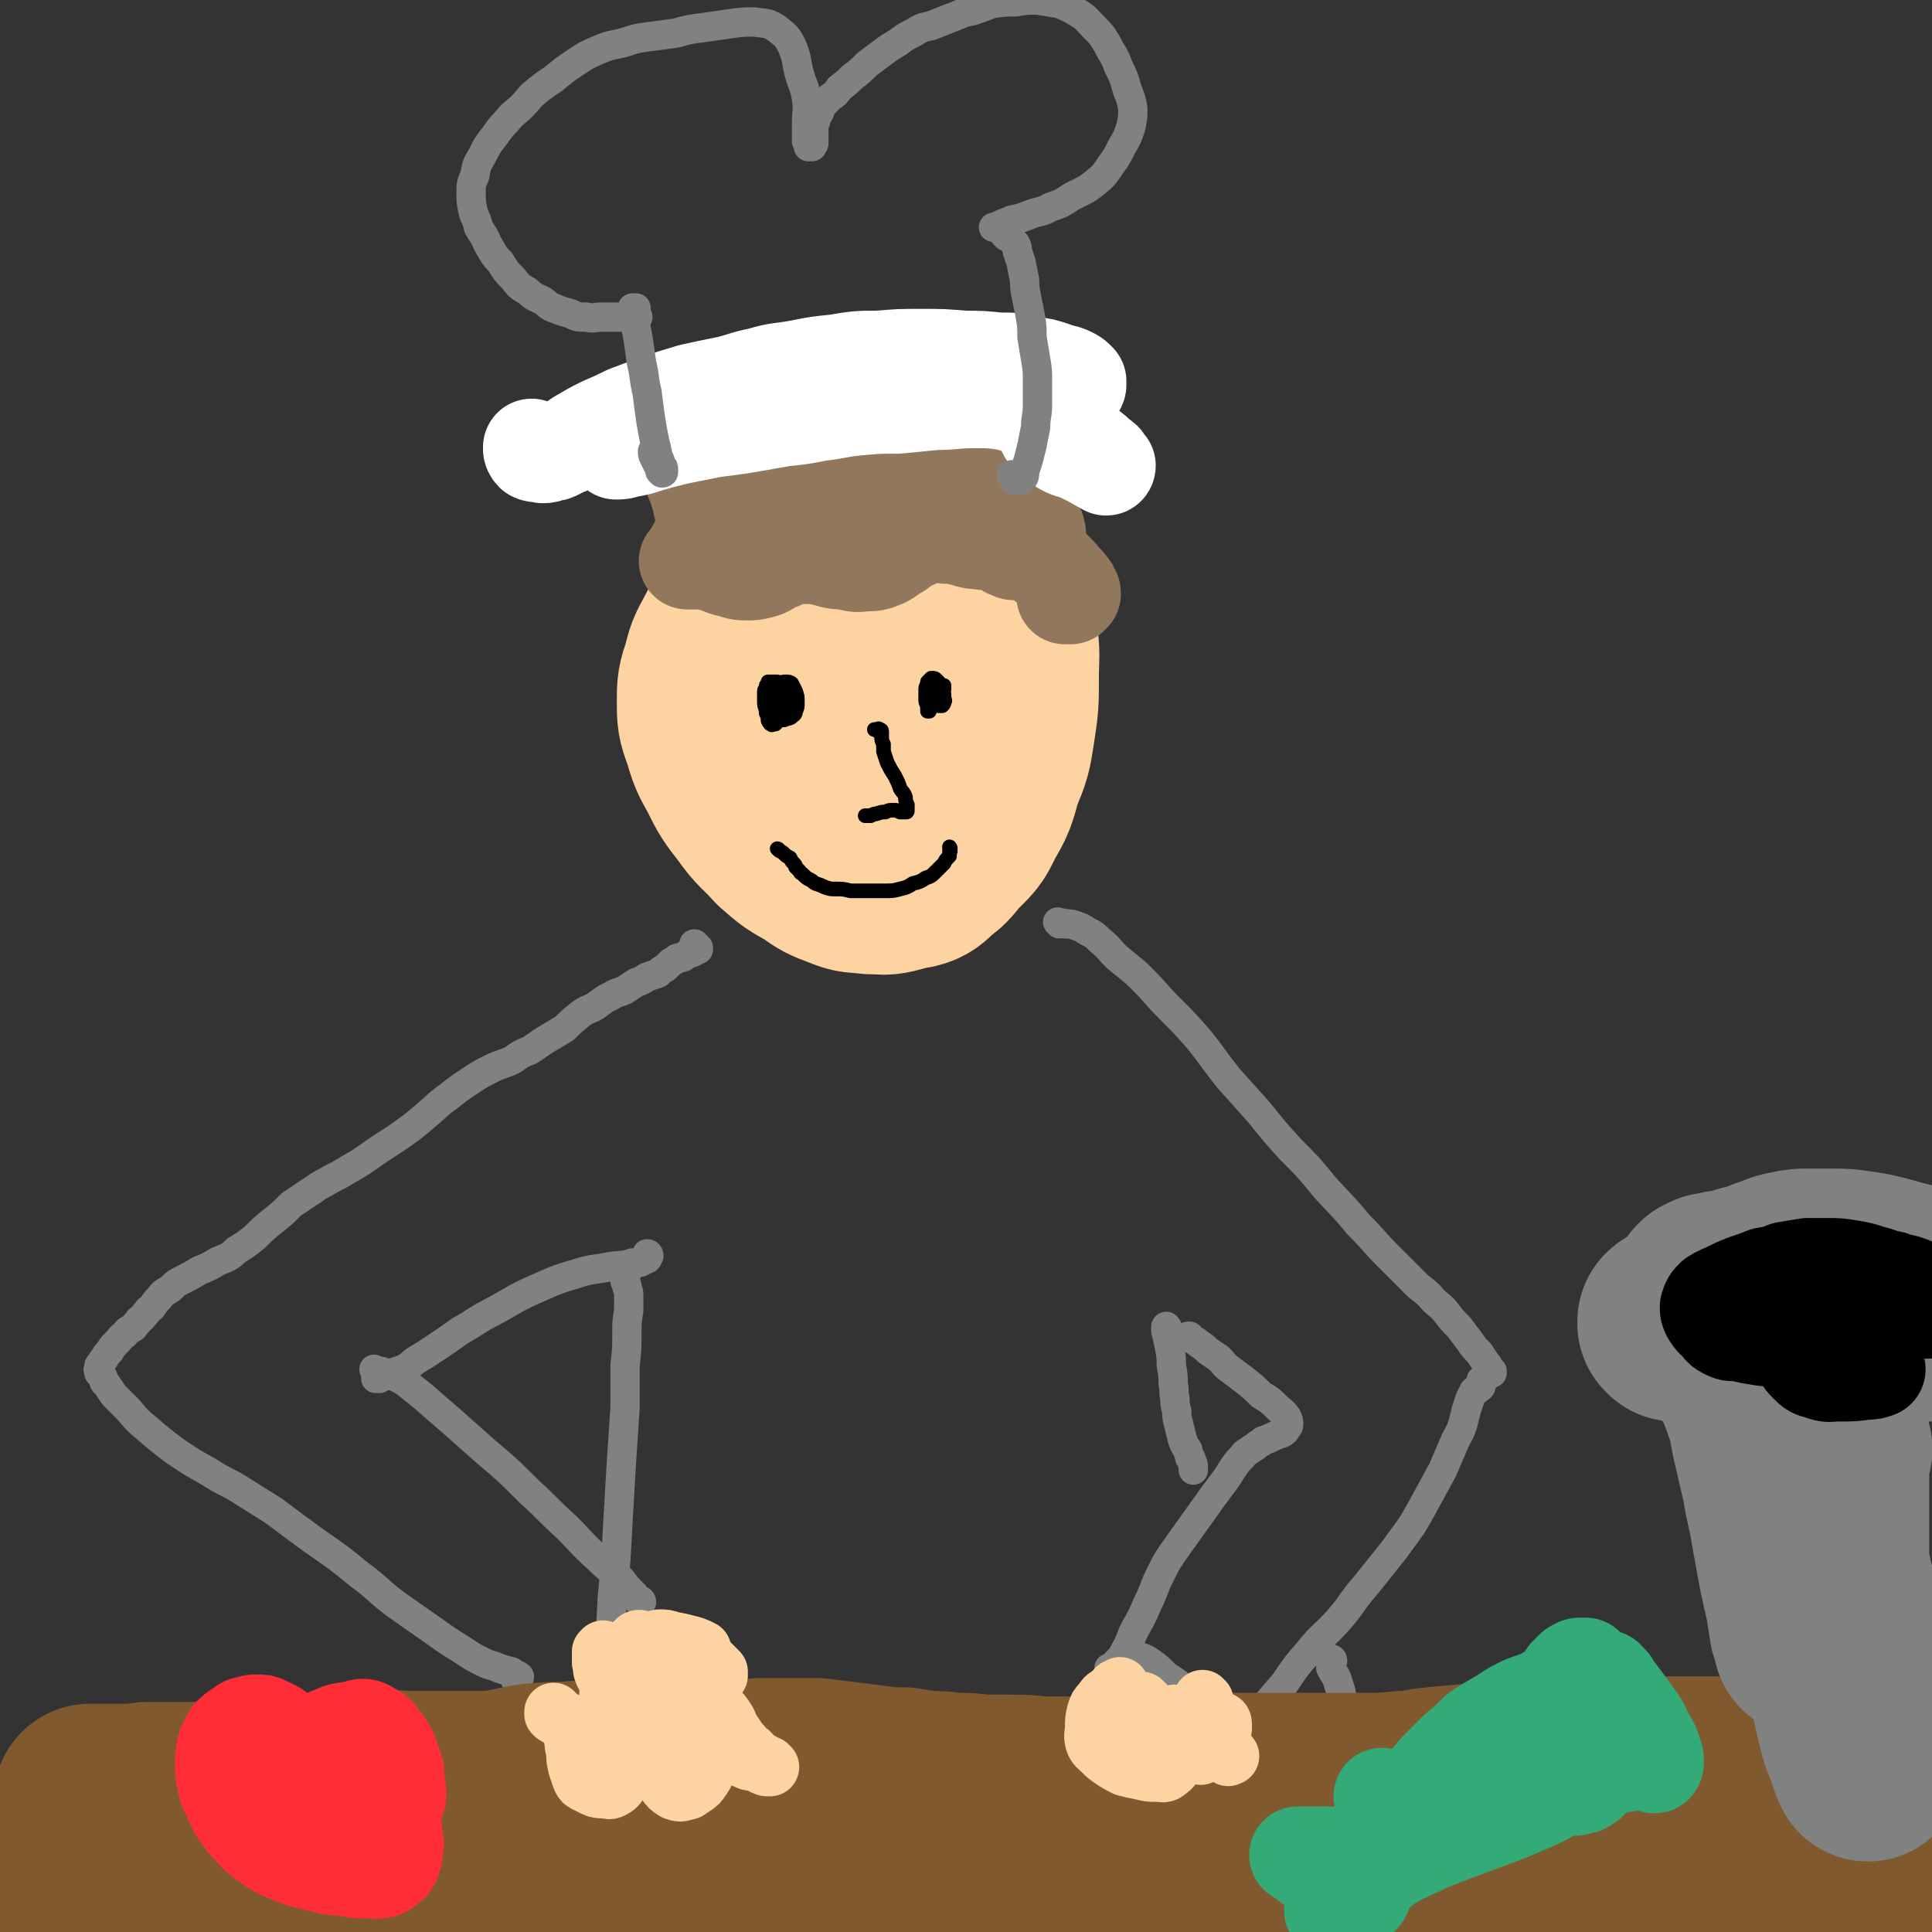
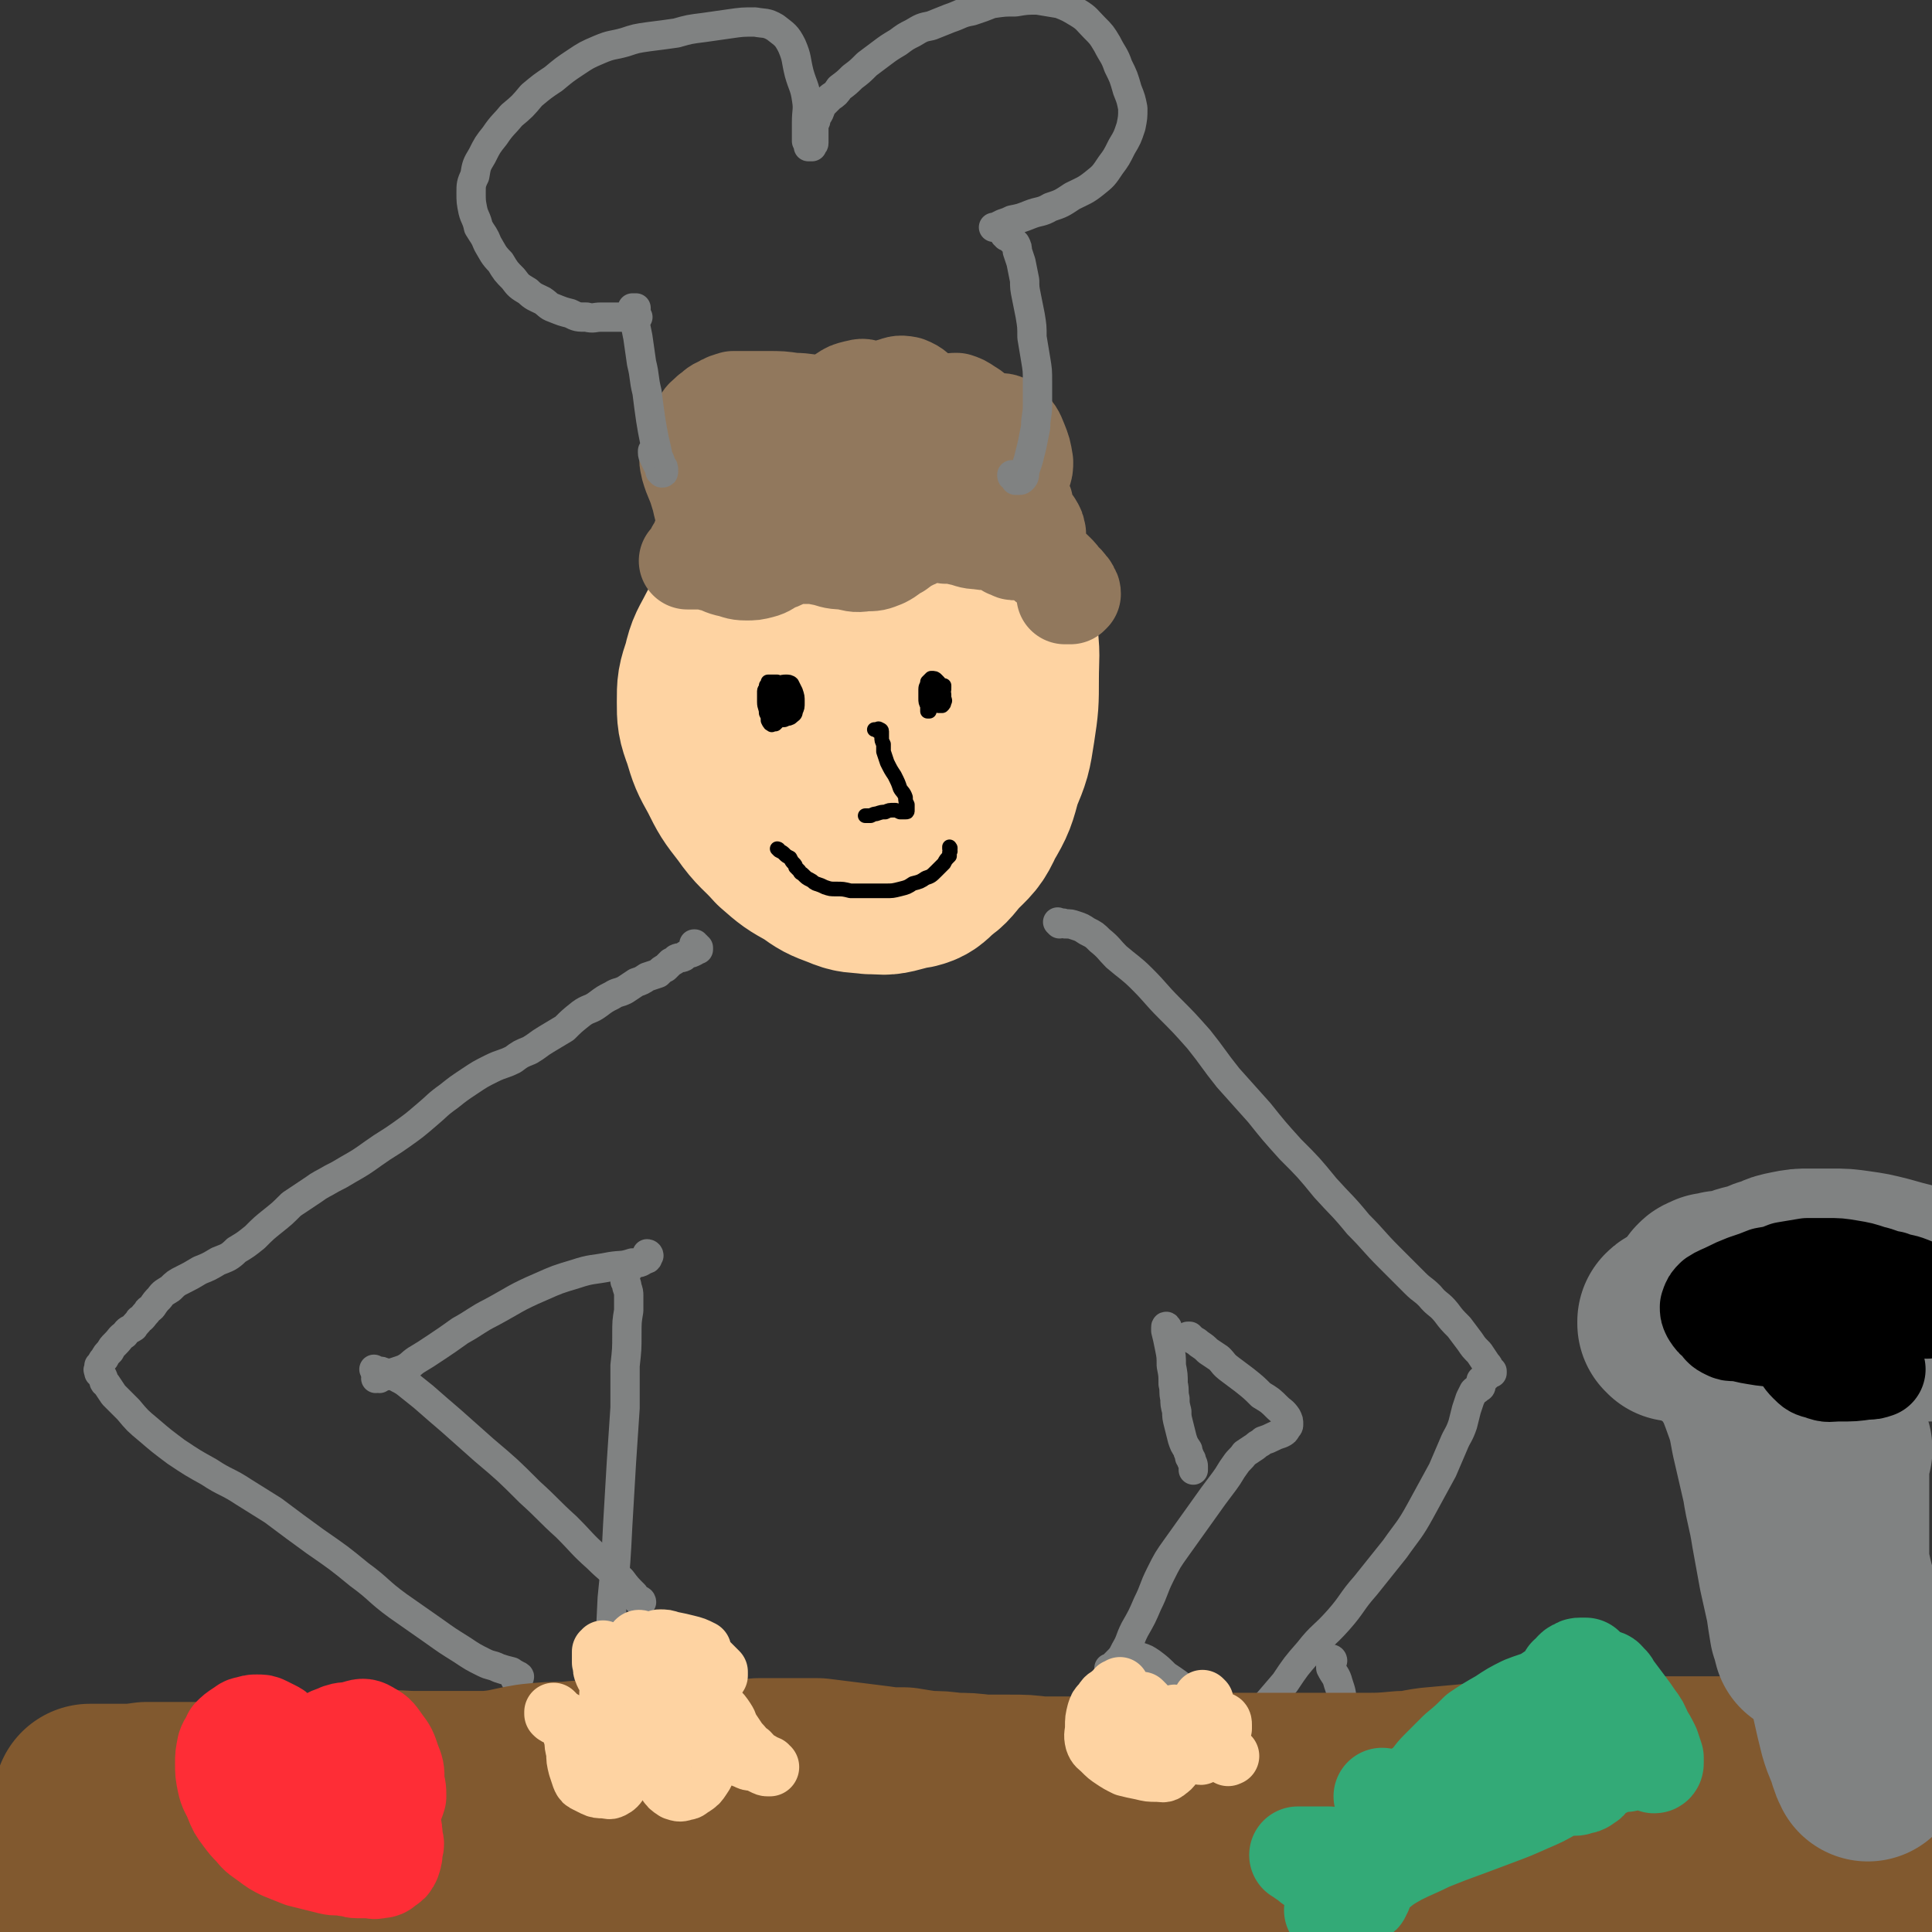
<svg xmlns="http://www.w3.org/2000/svg" viewBox="0 0 1054 1054" version="1.1">
  <rect x="0" y="0" width="1054" height="1054" fill="#333333" stroke="none" />
  <g fill="none" stroke="rgb(254,211,162)" stroke-width="105" stroke-linecap="round" stroke-linejoin="round">
    <path d="M463,299c0,0 -1,0 -1,-1 0,0 1,1 0,1 0,-1 0,-1 -1,-1 -1,0 -1,0 -1,0 -1,1 -1,1 -2,2 -2,2 -2,2 -4,3 -3,3 -3,2 -6,5 -3,3 -3,3 -5,7 -4,4 -5,4 -8,9 -4,7 -4,7 -7,14 -3,7 -3,7 -5,16 -2,7 -2,7 -2,14 1,13 0,14 3,26 3,13 4,13 9,25 5,10 4,11 10,21 5,6 5,7 12,12 4,3 5,3 10,4 5,1 6,1 11,0 6,-1 6,-1 11,-4 6,-4 6,-4 10,-10 6,-6 6,-6 10,-14 5,-9 5,-9 7,-19 3,-11 3,-11 4,-23 2,-13 2,-13 1,-27 0,-13 0,-13 -2,-26 -2,-12 -3,-12 -7,-24 -3,-10 -3,-10 -8,-19 -4,-7 -3,-8 -9,-14 -4,-4 -5,-4 -10,-6 -5,-2 -5,-2 -10,-2 -5,1 -5,2 -9,4 -6,4 -6,4 -11,8 -7,6 -7,6 -13,13 -8,9 -8,9 -15,18 -8,9 -8,9 -15,19 -6,9 -6,9 -11,18 -4,8 -5,8 -7,17 -3,9 -3,9 -3,18 0,8 0,9 3,17 3,10 3,10 8,19 5,10 5,10 12,19 7,10 8,9 16,18 8,7 8,7 17,12 7,5 7,5 15,8 7,3 7,2 15,3 7,0 7,1 14,-1 8,-2 8,-2 16,-7 7,-4 7,-5 12,-11 7,-7 8,-7 12,-16 6,-10 6,-11 9,-22 5,-12 5,-12 7,-25 2,-13 2,-14 2,-27 0,-12 1,-13 -1,-25 -3,-13 -3,-14 -9,-26 -5,-12 -5,-13 -12,-23 -7,-8 -7,-8 -16,-14 -6,-5 -6,-6 -14,-9 -6,-2 -7,-2 -14,-2 -6,1 -7,1 -12,4 -7,4 -6,5 -12,9 -6,5 -6,5 -11,9 -6,5 -6,5 -11,10 -5,4 -5,4 -9,9 -4,4 -5,4 -7,9 -2,6 -2,6 -3,12 -1,7 -1,7 -1,15 1,10 1,10 3,20 5,15 5,15 11,29 7,15 7,15 15,30 7,13 7,13 16,25 7,9 7,10 15,16 5,5 6,4 12,7 5,1 6,2 11,1 4,-1 5,-2 8,-5 5,-4 5,-4 8,-10 4,-7 4,-7 7,-15 3,-10 4,-10 6,-21 2,-12 2,-12 2,-25 0,-15 1,-15 -1,-29 -2,-14 -3,-14 -7,-27 -5,-13 -5,-13 -11,-25 -5,-10 -4,-11 -12,-19 -6,-7 -6,-7 -14,-11 -6,-3 -7,-4 -14,-4 -6,-1 -7,-1 -13,1 -7,3 -7,3 -12,8 -7,5 -6,5 -12,12 -6,8 -6,8 -11,16 -4,8 -5,9 -7,18 -3,10 -4,10 -4,20 0,13 -1,14 3,26 5,13 5,13 13,25 7,11 7,11 16,20 6,7 7,7 15,10 6,3 7,3 13,1 5,-1 5,-2 9,-6 5,-5 5,-5 8,-11 3,-9 3,-9 5,-18 2,-10 2,-10 2,-21 0,-13 1,-13 -1,-26 -1,-13 -2,-14 -5,-27 -4,-14 -4,-14 -9,-27 -4,-10 -4,-10 -9,-18 -3,-4 -3,-5 -7,-6 -3,-1 -4,0 -6,1 -5,4 -5,4 -9,9 -4,5 -4,6 -8,11 -4,7 -4,7 -9,13 -4,7 -5,6 -8,13 -3,5 -3,5 -5,11 -1,6 -2,7 -1,13 2,9 2,9 6,18 5,12 5,12 13,24 7,11 6,11 15,21 6,7 6,8 13,13 3,3 4,3 8,3 2,0 2,-1 3,-3 1,-4 1,-4 1,-8 0,-6 0,-6 0,-12 -1,-8 -1,-8 -2,-15 0,-10 0,-10 -1,-20 -2,-10 -1,-10 -4,-21 -3,-11 -3,-11 -7,-21 -4,-10 -4,-10 -10,-19 -4,-8 -4,-8 -10,-14 -2,-3 -3,-4 -7,-4 -2,0 -3,1 -5,3 -4,4 -3,4 -6,9 -3,6 -3,6 -5,12 -3,7 -3,7 -5,14 -1,8 -2,9 -2,17 1,12 -1,12 3,23 4,14 5,15 12,27 6,11 6,12 14,21 5,6 5,7 12,10 4,2 5,2 9,0 4,-1 5,-1 7,-5 4,-5 4,-5 6,-11 3,-7 3,-7 4,-15 2,-8 2,-8 3,-17 1,-12 1,-12 0,-23 0,-13 0,-13 -3,-25 -3,-14 -3,-14 -7,-27 -4,-13 -4,-13 -10,-26 -3,-8 -2,-8 -6,-15 -2,-2 -3,-3 -6,-3 -2,0 -3,1 -4,2 -4,5 -3,6 -6,11 -4,8 -3,8 -7,16 -5,9 -5,9 -10,18 -5,11 -6,10 -10,22 -4,11 -5,12 -7,24 -3,12 -3,12 -2,25 0,12 1,13 5,25 4,11 4,12 10,22 6,9 7,9 15,15 5,4 6,4 12,6 5,1 6,1 11,-1 5,-2 5,-3 8,-7 3,-6 3,-7 5,-13 2,-9 2,-9 2,-17 1,-9 1,-9 -1,-18 -1,-8 -1,-8 -6,-16 -3,-7 -3,-8 -9,-13 -4,-3 -6,-4 -10,-3 -5,1 -5,3 -8,7 -5,8 -4,9 -7,18 -2,8 -2,8 -5,16 " />
  </g>
  <g fill="none" stroke="rgb(145,120,93)" stroke-width="53" stroke-linecap="round" stroke-linejoin="round">
    <path d="M442,232c0,-1 -1,-1 -1,-1 0,-1 0,-2 0,-2 2,0 2,1 3,1 2,1 2,1 3,1 0,1 0,1 0,1 -1,0 -1,0 -3,-1 -2,-1 -2,-1 -4,-2 -3,-1 -3,-1 -5,-2 -3,0 -3,0 -5,0 -3,0 -3,0 -5,1 -3,0 -3,0 -5,1 -3,1 -3,1 -6,2 -2,1 -2,1 -4,1 -2,1 -2,1 -4,2 -2,2 -2,2 -3,4 -1,2 -1,3 -1,5 1,4 0,4 2,7 1,3 1,3 3,6 1,2 1,3 3,4 1,1 2,1 3,0 2,-1 2,-2 4,-4 1,-3 1,-3 2,-6 2,-4 2,-4 3,-9 1,-3 1,-3 2,-7 0,-2 0,-2 0,-4 0,-1 0,-1 -1,-1 -1,-1 -2,-1 -4,0 -3,1 -3,1 -5,4 -3,3 -3,3 -6,7 -3,3 -3,3 -5,7 -3,4 -2,4 -4,8 -1,4 -1,4 -1,8 0,1 -1,2 1,3 1,0 1,0 3,0 3,-1 3,-1 5,-3 3,-3 3,-3 5,-6 3,-3 3,-2 5,-5 2,-3 2,-3 3,-6 1,-2 1,-2 2,-4 1,-1 0,-1 1,-2 0,-1 0,-1 0,-2 0,-1 0,-1 -1,-2 0,-1 0,-2 0,-3 1,-2 1,-2 2,-3 3,-2 3,-1 7,-2 3,-1 3,-1 7,-2 3,0 3,0 7,0 2,0 2,1 4,2 2,1 2,1 2,2 1,1 0,1 0,2 -1,2 -1,2 -3,4 -2,2 -1,2 -3,4 -1,0 -1,0 -2,1 0,0 0,0 0,-1 0,-2 0,-2 1,-4 2,-5 2,-5 4,-8 3,-4 3,-5 6,-8 2,-3 3,-3 6,-5 3,-2 3,-2 7,-3 4,-1 4,-1 8,1 3,1 3,2 6,5 3,3 3,3 6,7 1,2 1,2 1,4 0,1 -1,2 -2,2 -2,2 -2,2 -4,3 -3,0 -3,0 -6,0 -2,0 -2,0 -4,0 -1,-1 -2,-1 -2,-2 -1,-2 -1,-3 -1,-5 1,-3 2,-3 4,-6 2,-3 2,-3 5,-6 3,-2 4,-3 8,-4 4,-1 4,-2 9,-1 5,2 5,3 9,7 5,6 5,6 9,13 3,5 3,5 5,11 1,3 1,3 1,6 0,1 0,1 -1,2 -2,0 -2,0 -4,-1 -2,-2 -2,-2 -3,-5 -1,-3 -1,-4 -2,-8 -1,-3 -1,-3 0,-6 0,-3 1,-4 3,-6 2,-2 2,-2 4,-3 3,-1 3,-1 6,-1 3,1 3,1 6,3 3,2 4,2 6,6 2,3 2,3 3,7 1,4 1,4 2,8 0,2 0,2 -1,4 0,1 0,2 -1,2 -1,0 -1,0 -2,0 -1,-2 -1,-3 -1,-5 1,-3 0,-3 1,-6 2,-3 2,-4 4,-6 2,-2 3,-2 5,-2 3,0 4,0 6,2 4,4 4,4 6,9 2,5 2,5 3,11 0,3 0,3 -1,6 -1,2 -1,1 -3,3 -3,1 -3,1 -5,2 -2,0 -2,0 -5,0 -1,0 -1,0 -3,-1 -2,-2 -2,-2 -4,-4 -3,-3 -2,-3 -5,-7 -4,-4 -4,-4 -8,-9 -4,-4 -4,-4 -8,-8 -4,-3 -4,-3 -8,-5 -4,-3 -4,-3 -9,-4 -4,-2 -4,-2 -8,-1 -3,0 -3,0 -6,1 -3,2 -3,3 -6,5 -3,3 -3,3 -5,6 -3,3 -3,3 -6,6 -3,3 -4,3 -7,5 -4,2 -4,3 -9,4 -4,2 -4,1 -9,2 -4,0 -5,0 -9,-1 -6,-1 -6,-1 -11,-3 -6,-3 -5,-3 -10,-6 -4,-2 -4,-3 -8,-4 -3,-1 -4,-2 -7,-2 -2,0 -3,0 -5,2 -2,2 -2,3 -4,6 -1,4 -1,4 -2,8 0,4 0,5 1,8 1,4 2,4 4,7 2,2 2,3 5,4 3,1 3,0 7,0 4,0 3,-1 7,-1 5,-1 5,-1 9,-2 5,0 5,0 11,0 4,0 4,0 8,-1 4,-1 4,-2 6,-4 3,-2 2,-2 4,-4 2,-2 2,-2 3,-5 1,-1 1,-1 2,-2 1,0 1,-1 2,0 1,0 1,0 2,1 2,2 1,3 3,4 3,1 3,2 6,2 3,0 3,0 7,-2 4,-2 4,-2 8,-5 5,-3 5,-3 10,-6 4,-2 4,-2 9,-3 4,-1 5,-2 9,0 5,1 5,2 10,6 5,3 4,3 10,7 3,1 3,1 6,2 2,1 2,2 4,2 2,1 2,0 4,1 1,0 1,0 2,1 2,1 2,1 3,3 2,1 2,2 4,4 1,1 1,1 2,3 1,1 1,1 2,1 0,1 1,0 1,1 0,1 0,1 0,1 1,2 1,3 1,5 0,2 0,2 -1,5 0,1 0,1 0,2 0,1 0,1 0,2 0,0 0,0 0,0 0,0 0,0 0,-1 1,-1 1,-1 2,-2 1,0 1,-1 2,-1 0,0 0,0 1,0 0,1 1,1 1,2 1,1 0,1 1,3 0,1 0,1 0,2 0,0 0,0 0,0 0,0 0,1 0,0 -1,0 -1,0 -1,0 0,-1 0,-1 -1,-1 0,0 0,0 0,0 0,-1 0,-1 -1,-1 -1,-1 -1,-1 -2,-2 -3,-2 -3,-2 -5,-4 -4,-4 -4,-4 -8,-8 -4,-6 -4,-7 -8,-12 -4,-7 -4,-7 -9,-13 -4,-6 -4,-6 -9,-12 -3,-4 -3,-4 -7,-8 -3,-3 -4,-2 -8,-4 -4,-3 -4,-3 -9,-5 -5,-1 -5,-1 -11,-2 -6,-1 -6,-1 -13,-1 -7,0 -7,0 -13,0 -7,0 -7,0 -14,0 -7,0 -7,-1 -14,-1 -7,-1 -7,-1 -14,-1 -5,0 -5,0 -10,0 -5,0 -5,0 -9,0 -3,1 -4,1 -7,3 -3,1 -3,2 -6,4 -3,3 -3,2 -5,6 -3,3 -3,3 -4,7 -2,4 -2,4 -2,8 -1,4 -1,5 0,9 2,7 3,7 5,14 2,6 1,6 4,13 1,3 1,3 3,6 0,1 0,2 1,3 1,0 1,0 2,0 1,-1 2,-1 3,-2 3,-1 2,-2 5,-3 3,-2 3,-2 7,-4 3,-2 3,-2 7,-4 4,-2 4,-2 9,-4 5,-3 5,-3 10,-5 5,-3 5,-3 11,-6 6,-2 6,-2 12,-3 6,-1 6,-1 12,-1 7,1 7,2 13,4 6,2 6,2 12,5 5,3 5,3 9,5 3,2 3,2 6,2 2,1 3,1 5,1 1,0 1,1 2,1 2,1 2,1 3,2 2,2 2,2 3,4 1,1 1,1 3,2 1,1 1,1 2,1 1,0 1,0 2,-1 2,-1 2,-2 3,-3 2,-1 2,-1 4,-2 1,0 2,0 3,1 3,2 2,3 4,6 2,3 2,4 4,7 2,3 2,3 4,5 1,1 1,1 3,1 0,1 1,1 2,1 0,0 0,0 1,0 1,-1 1,-1 2,-1 1,-1 1,0 1,-1 1,0 1,0 1,0 -1,-1 -1,-1 -1,-2 -2,-2 -3,-2 -5,-3 -4,-3 -4,-3 -7,-5 -4,-3 -4,-4 -8,-6 -4,-2 -4,-2 -8,-3 -5,-2 -5,-1 -10,-2 -4,-1 -4,0 -9,-1 -5,0 -5,0 -11,0 -7,0 -7,1 -14,0 -8,0 -8,0 -16,0 -9,-1 -9,-1 -18,-2 -6,0 -6,0 -13,0 -5,1 -5,1 -10,2 -1,0 -1,0 -2,0 -4,1 -4,1 -9,2 -4,1 -4,1 -8,1 -4,0 -4,0 -8,0 -4,-1 -4,-1 -7,-1 -3,0 -4,0 -5,1 -3,2 -3,3 -4,6 -2,4 -2,4 -4,8 -1,3 -1,3 -3,6 -1,2 -1,2 -2,4 -1,1 -1,1 -2,2 0,0 0,0 0,0 1,0 1,0 3,0 2,0 2,0 5,0 2,0 3,0 5,1 5,1 5,2 9,3 5,1 5,2 10,2 4,0 4,0 8,-1 4,-1 4,-2 8,-4 4,-1 4,-2 8,-3 4,-1 4,-1 8,-1 5,0 5,0 10,1 5,1 5,2 11,2 6,1 6,2 12,1 5,0 5,0 10,-2 4,-2 4,-3 8,-5 4,-3 4,-3 8,-5 3,-1 2,-2 6,-3 2,-1 3,-1 5,-1 4,0 4,0 7,1 4,0 4,0 8,1 5,1 5,2 10,2 4,1 4,0 8,0 3,0 3,0 7,0 3,0 3,-1 6,0 4,1 4,1 7,4 4,2 3,3 7,7 3,3 3,2 7,6 2,2 2,2 4,5 2,1 2,2 3,3 1,1 1,1 1,2 1,1 1,1 1,2 0,0 -1,1 -1,1 -1,0 -1,0 -3,0 " />
  </g>
  <g fill="none" stroke="rgb(255,255,255)" stroke-width="53" stroke-linecap="round" stroke-linejoin="round">
-     <path d="M291,245c0,0 0,0 -1,-1 0,0 1,1 1,1 0,0 -1,-1 -1,0 0,0 0,1 1,2 2,1 2,0 5,1 2,0 2,0 4,-1 2,0 2,0 4,-1 3,-2 3,-1 6,-3 4,-2 4,-3 8,-5 5,-3 5,-3 11,-6 7,-3 7,-3 13,-6 8,-3 8,-3 16,-6 9,-3 9,-3 19,-6 9,-2 9,-2 19,-4 9,-2 9,-3 19,-5 10,-3 10,-2 21,-4 10,-2 10,-2 20,-3 12,-2 12,-2 23,-2 12,-1 12,-1 24,-1 11,0 11,0 23,1 9,0 9,0 19,1 9,0 9,0 17,2 7,1 7,1 13,3 5,2 5,1 9,3 2,1 2,1 4,3 0,1 0,1 0,2 0,0 0,1 -1,1 -3,0 -3,0 -5,0 -4,-1 -4,-1 -7,-2 -5,-1 -5,-1 -10,-2 -5,-2 -5,-2 -11,-3 -7,-1 -7,-1 -13,-2 -8,-1 -8,-1 -16,-2 -9,-2 -9,-2 -19,-2 -10,-1 -10,-1 -20,-1 -10,-1 -10,-1 -21,0 -11,1 -11,2 -21,4 -11,3 -11,2 -22,6 -10,3 -10,4 -20,9 -10,4 -10,4 -19,9 -9,3 -9,3 -18,7 -7,3 -7,3 -14,6 -5,3 -5,3 -10,5 -2,2 -2,2 -5,3 0,0 0,0 0,0 3,0 3,0 6,-1 6,-1 6,-1 12,-3 7,-2 7,-2 15,-4 10,-2 10,-2 20,-4 8,-1 8,-1 15,-2 12,-2 12,-2 23,-4 10,-1 10,-1 20,-3 10,-1 10,-2 21,-3 11,-1 11,-1 22,-1 10,-1 10,-1 20,-2 11,0 11,-1 21,-1 9,0 9,0 17,1 9,2 9,3 16,6 7,3 7,3 13,7 6,3 6,4 11,8 3,2 3,2 5,4 4,3 4,3 7,6 2,1 2,1 3,3 1,1 1,1 1,1 0,1 -1,1 -1,0 -3,-1 -3,-1 -6,-3 -4,-2 -4,-2 -8,-4 -5,-2 -5,-1 -10,-4 -4,-3 -4,-4 -8,-7 " />
-   </g>
+     </g>
  <g fill="none" stroke="rgb(128,130,130)" stroke-width="16" stroke-linecap="round" stroke-linejoin="round">
    <path d="M357,247c-1,0 -1,-1 -1,-1 0,0 0,0 0,0 0,1 0,1 0,1 0,2 1,2 1,3 1,2 1,2 2,4 1,2 1,2 1,3 1,1 1,1 1,1 0,0 0,0 0,0 1,0 1,0 1,-1 0,-2 0,-2 -1,-3 -1,-3 -1,-3 -2,-5 -1,-5 -1,-5 -2,-9 -1,-5 -1,-5 -2,-11 -1,-7 -1,-7 -2,-15 -2,-8 -1,-8 -3,-16 -1,-7 -1,-7 -2,-14 -1,-5 -1,-5 -2,-10 -1,-2 0,-2 -1,-4 0,-1 0,-1 0,-2 1,0 1,0 1,0 1,0 1,0 1,0 0,1 0,1 0,1 0,1 0,1 0,1 0,1 0,1 0,1 0,0 0,0 0,0 0,0 0,0 0,1 0,0 0,0 0,0 0,0 0,0 0,0 1,1 1,1 1,1 0,0 0,0 0,0 -1,0 -1,0 -1,0 -1,0 -1,0 -2,0 -2,0 -2,0 -5,0 -2,0 -2,0 -5,0 -4,0 -4,0 -7,0 -4,0 -4,1 -8,0 -5,0 -5,0 -9,-2 -4,-1 -4,-1 -9,-3 -3,-1 -3,-2 -6,-4 -4,-2 -5,-2 -8,-5 -5,-3 -5,-3 -8,-7 -4,-4 -4,-4 -7,-9 -4,-4 -4,-5 -7,-10 -2,-5 -2,-4 -5,-9 -1,-5 -2,-5 -3,-9 -1,-5 -1,-5 -1,-10 0,-4 0,-5 2,-9 1,-6 1,-6 4,-11 3,-6 3,-6 7,-11 4,-6 5,-6 9,-11 6,-5 6,-5 11,-11 6,-5 6,-5 12,-9 6,-5 6,-5 12,-9 6,-4 6,-4 13,-7 7,-3 7,-2 14,-4 6,-2 6,-2 13,-3 8,-1 8,-1 15,-2 7,-2 7,-2 15,-3 7,-1 7,-1 14,-2 7,-1 7,-1 14,-1 5,1 6,0 11,3 5,4 6,4 9,10 3,7 2,7 4,15 2,7 3,7 4,14 1,6 0,6 0,13 0,3 0,3 0,7 0,2 0,2 0,3 1,2 1,2 1,3 1,0 1,0 2,0 0,-1 1,-1 1,-2 0,-1 0,-1 0,-2 0,-1 0,-1 0,-2 0,-2 0,-2 0,-3 0,-1 0,-1 0,-2 0,-1 0,-1 1,-3 0,-1 0,-1 1,-3 2,-3 1,-3 3,-6 2,-2 2,-2 4,-4 3,-2 3,-2 5,-5 4,-3 4,-3 7,-6 4,-3 4,-3 8,-7 4,-3 4,-3 8,-6 4,-3 4,-3 9,-6 4,-3 4,-3 8,-5 5,-3 5,-3 10,-4 5,-2 5,-2 10,-4 6,-2 6,-3 12,-4 6,-2 6,-2 11,-4 7,-1 7,-1 13,-1 6,-1 6,-1 12,-1 6,1 6,1 12,2 5,2 5,2 10,5 5,3 5,4 9,8 4,4 4,4 7,9 3,6 4,6 6,12 3,6 3,6 5,13 2,5 2,5 3,10 0,5 0,5 -1,10 -2,6 -2,6 -5,11 -3,6 -3,6 -6,10 -4,6 -4,6 -9,10 -5,4 -6,4 -12,7 -6,4 -6,4 -12,6 -5,3 -6,2 -11,4 -5,2 -5,2 -10,3 -2,1 -2,1 -5,2 -2,1 -2,1 -4,2 0,0 0,0 -1,0 0,0 0,0 0,0 1,0 1,0 1,0 1,0 1,0 2,0 1,0 1,0 2,0 0,0 0,1 1,1 0,1 0,1 0,1 0,1 0,1 0,2 1,0 1,0 1,1 0,0 1,0 1,0 1,1 1,1 2,2 1,1 1,1 2,2 1,2 1,2 1,4 1,3 1,3 2,6 1,5 1,5 2,10 0,4 0,4 1,9 1,5 1,5 2,10 1,6 1,6 1,12 1,6 1,6 2,12 1,6 1,6 1,12 0,6 0,6 0,13 0,6 -1,6 -1,12 -1,5 -1,5 -2,10 -1,4 -1,4 -2,8 -1,3 -1,3 -2,6 0,2 0,3 -1,4 -1,1 -1,1 -2,1 0,1 0,1 0,0 -1,0 -1,0 -2,0 0,-1 0,-1 -1,-2 -1,0 -1,0 -1,-1 " />
    <path d="M380,516c-1,0 -1,-1 -1,-1 -1,0 0,0 0,0 0,1 1,1 1,1 0,1 0,1 1,1 0,1 0,1 0,1 0,0 0,0 0,0 0,0 0,0 0,-1 0,0 0,0 0,0 0,0 0,0 0,0 0,0 0,0 -1,0 0,1 0,1 -1,2 -2,1 -2,1 -3,1 -2,1 -2,1 -3,2 -2,1 -2,0 -4,1 -1,1 -1,1 -3,2 -2,2 -2,2 -3,3 -2,1 -2,1 -4,3 -3,1 -3,1 -6,2 -3,2 -3,2 -6,3 -3,2 -3,2 -6,4 -4,2 -4,1 -7,3 -4,2 -4,2 -8,5 -4,3 -5,2 -9,5 -5,4 -5,4 -9,8 -5,3 -5,3 -10,6 -5,3 -4,3 -9,6 -5,2 -5,2 -9,5 -6,3 -6,2 -12,5 -6,3 -6,3 -12,7 -6,4 -6,4 -11,8 -7,5 -6,5 -12,10 -7,6 -7,6 -14,11 -7,5 -8,5 -15,10 -7,5 -7,5 -14,9 -5,3 -5,3 -9,5 -5,3 -6,3 -10,6 -6,4 -6,4 -12,8 -5,5 -5,5 -10,9 -5,4 -5,4 -10,9 -5,4 -5,4 -10,7 -4,4 -5,4 -10,6 -5,3 -5,3 -10,5 -5,3 -5,3 -9,5 -4,2 -4,2 -7,5 -3,2 -4,2 -6,5 -2,2 -2,2 -4,5 -2,2 -2,1 -3,3 -2,2 -2,3 -4,4 -1,2 -2,2 -3,4 -3,2 -3,1 -5,4 -3,2 -2,2 -5,5 -2,2 -2,2 -3,4 -2,2 -2,2 -3,4 -1,1 -1,1 -2,3 0,1 0,1 -1,1 0,1 0,1 0,1 0,1 0,1 0,1 0,0 -1,0 0,1 0,1 0,1 0,1 1,1 1,1 2,2 1,2 0,3 2,4 2,3 2,3 4,6 4,4 4,4 8,8 5,6 5,6 11,11 7,6 7,6 15,12 9,6 9,6 18,11 9,6 10,5 19,11 8,5 8,5 16,10 12,9 12,9 23,17 13,9 13,9 24,18 11,8 10,9 21,17 10,7 10,7 20,14 7,5 7,5 15,10 6,4 6,4 12,7 4,2 4,1 8,3 3,1 3,1 7,2 1,1 2,1 3,2 1,0 2,1 1,1 0,1 -1,1 -2,1 " />
    <path d="M205,748c0,0 0,0 -1,-1 0,0 1,1 1,1 0,0 0,0 0,0 1,0 1,0 1,0 2,0 2,0 4,1 2,0 2,0 4,1 3,2 4,2 7,4 5,4 5,4 10,8 8,7 8,7 15,13 9,8 9,8 18,16 13,11 13,11 25,23 10,9 10,10 20,19 9,9 8,9 17,17 6,6 7,6 13,12 3,4 3,4 7,8 1,2 1,2 3,4 0,0 1,0 1,0 0,0 0,0 0,0 0,0 0,-1 -1,-1 -3,-2 -3,-2 -6,-4 -1,-1 -1,-1 -3,-2 " />
    <path d="M207,752c0,0 -1,0 -1,-1 -1,0 -1,1 -1,1 0,0 0,0 0,0 1,-1 2,0 4,-1 3,-1 3,-1 5,-2 3,-1 3,-1 6,-2 4,-2 4,-3 7,-5 5,-3 5,-3 11,-7 6,-4 6,-4 13,-9 9,-5 9,-6 17,-10 13,-7 13,-8 27,-14 9,-4 9,-4 19,-7 9,-3 9,-2 19,-4 6,-1 6,0 12,-2 4,0 4,0 7,-2 2,0 1,-1 2,-2 0,-1 -1,-1 -1,-1 " />
    <path d="M578,504c0,0 -1,-1 -1,-1 0,0 0,0 0,0 2,1 2,0 4,1 3,0 3,0 6,1 3,1 3,1 6,3 4,2 4,2 7,5 5,4 5,5 9,9 7,6 8,6 14,12 8,8 7,8 15,16 8,8 8,8 16,17 8,10 8,11 16,21 8,9 8,9 17,19 8,10 8,10 17,20 10,10 10,10 19,21 9,10 9,9 18,20 9,9 8,9 17,18 7,7 7,7 14,14 4,4 4,3 8,7 4,5 5,4 9,9 3,4 3,4 7,8 3,4 3,4 6,8 2,3 2,3 5,6 2,3 2,3 4,6 1,1 1,1 1,2 1,1 1,1 2,2 0,0 0,0 0,1 0,0 0,0 0,0 -1,0 -1,0 -1,0 -1,1 -1,1 -1,1 -1,1 -1,1 -1,1 -1,1 -1,0 -1,1 -1,0 0,0 -1,1 0,0 0,0 -1,0 0,1 0,0 0,1 0,0 0,0 0,1 0,0 0,0 0,0 0,0 0,0 0,0 0,0 0,0 0,0 0,1 0,1 0,1 0,0 0,0 0,0 0,0 0,1 -1,1 0,0 0,0 -1,1 -1,0 -1,0 -2,1 -1,2 -1,2 -2,4 -1,3 -1,3 -2,6 -1,4 -1,4 -2,8 -2,6 -3,6 -5,11 -3,7 -3,7 -6,14 -6,11 -6,11 -12,22 -6,11 -7,11 -14,21 -8,10 -8,10 -16,20 -8,9 -7,10 -15,19 -8,9 -9,8 -16,17 -7,8 -7,8 -13,17 -6,7 -6,7 -12,14 -5,7 -5,7 -10,13 -4,4 -4,4 -7,9 -1,2 -1,2 -2,4 -1,0 -1,0 -1,0 0,-1 0,-1 0,-3 " />
    <path d="M649,730c0,-1 -1,-1 -1,-1 0,0 1,0 1,0 0,1 0,1 1,1 2,2 2,1 4,3 3,2 3,2 5,4 3,2 3,2 6,4 3,3 2,3 6,6 4,3 4,3 8,6 5,4 5,4 9,8 5,3 5,3 9,7 2,2 3,2 5,5 1,2 1,2 1,4 0,1 0,1 -1,2 -1,2 -1,2 -3,3 -3,1 -3,1 -5,2 -2,1 -2,1 -5,2 -2,2 -2,1 -4,3 -3,2 -3,2 -6,4 -2,3 -3,3 -5,6 -3,4 -3,5 -6,9 -3,4 -3,4 -6,8 -5,7 -5,7 -10,14 -5,7 -5,7 -10,14 -5,7 -5,7 -9,15 -4,8 -3,8 -7,16 -3,7 -3,7 -7,14 -3,6 -2,6 -5,11 -2,4 -2,4 -5,7 -1,2 -1,2 -3,3 0,1 -1,1 -1,1 0,0 0,0 0,-1 1,0 1,0 2,-1 1,-1 1,-1 2,-2 1,0 1,0 3,-1 1,-1 1,-1 2,-1 2,-1 2,-1 4,-1 2,0 2,0 4,0 3,1 3,1 6,3 4,3 4,3 8,7 6,4 6,4 11,8 5,4 5,5 11,9 4,3 5,2 9,6 2,2 2,2 3,4 1,1 0,1 0,2 " />
    <path d="M342,694c0,0 -1,-1 -1,-1 0,0 1,0 1,0 -1,2 -1,2 -1,3 0,2 0,2 0,3 1,2 1,2 1,3 1,3 1,3 1,5 0,4 0,4 0,8 -1,6 -1,6 -1,13 0,8 0,8 -1,17 0,12 0,12 0,23 -1,15 -1,15 -2,30 -1,17 -1,17 -2,34 -1,20 -1,20 -3,40 -1,21 -1,21 -2,42 -1,20 -1,20 -3,40 -1,15 -1,15 -2,30 0,3 0,3 0,5 -1,14 -1,14 -3,28 -1,11 -1,11 -4,21 -2,6 -1,7 -5,12 -1,4 -2,4 -5,7 -2,1 -2,0 -4,0 -1,0 -1,0 -2,0 " />
    <path d="M637,725c0,-1 -1,-2 -1,-1 0,0 0,1 0,2 1,4 1,4 2,9 1,5 1,5 1,10 1,5 1,5 1,10 1,4 0,4 1,8 0,3 0,3 1,7 0,3 0,3 1,7 1,4 1,4 2,8 1,3 1,3 3,6 0,2 1,2 1,4 1,1 1,1 1,2 1,2 1,2 1,3 0,1 0,1 0,2 " />
    <path d="M727,906c0,0 -1,-1 -1,-1 0,0 1,0 1,1 -1,0 -1,0 -1,1 0,2 0,2 0,3 2,4 3,4 4,8 2,6 2,6 2,12 2,8 2,8 3,16 0,9 0,9 1,18 0,10 0,10 1,20 1,11 1,11 2,21 2,9 2,9 4,18 2,7 2,7 3,14 1,2 1,2 1,5 0,1 0,1 1,2 0,0 0,0 -1,0 0,0 0,0 -1,0 0,0 0,0 -1,0 " />
  </g>
  <g fill="none" stroke="rgb(129,89,47)" stroke-width="105" stroke-linecap="round" stroke-linejoin="round">
    <path d="M31,1014c0,-1 0,-1 -1,-1 0,0 1,0 1,0 0,0 0,0 0,1 0,0 0,0 0,1 0,0 -1,0 0,1 0,1 0,1 0,2 1,1 1,1 2,2 1,1 1,1 2,3 1,1 1,1 2,2 2,1 2,1 5,2 2,1 2,1 5,1 3,1 3,0 5,1 4,0 4,0 8,0 5,0 5,0 10,0 7,0 7,0 13,0 8,0 8,0 17,-1 9,0 9,0 18,0 9,-1 9,-1 17,-2 7,0 7,-1 14,-1 10,-1 10,-1 19,-1 8,-1 8,-1 16,-1 4,0 4,0 9,0 8,0 8,0 16,1 9,0 9,0 17,1 9,1 9,1 18,1 8,0 8,0 16,1 9,0 9,-1 18,0 12,0 12,0 24,1 9,1 9,1 18,2 10,2 10,2 21,4 9,1 9,1 19,2 10,1 10,1 19,1 10,0 10,0 19,-1 9,-1 9,-2 18,-3 9,-1 9,-1 19,-2 9,-1 9,-1 19,-1 10,0 10,0 20,1 11,0 11,1 23,1 10,0 11,0 21,0 12,-1 12,-2 23,-3 10,-1 10,-1 21,-2 10,-1 10,-1 21,-1 11,0 11,0 22,1 11,1 11,1 22,2 11,1 11,1 22,2 11,1 11,1 21,1 11,1 11,1 23,2 10,0 10,1 21,1 12,1 12,1 23,1 12,1 12,1 23,1 9,0 9,0 18,-1 10,-1 10,-1 20,-2 12,-1 12,-1 24,-2 12,-1 12,0 24,-1 11,0 11,0 23,1 8,0 8,0 17,1 8,0 8,0 17,0 11,0 11,0 23,0 11,0 11,0 23,0 11,0 11,0 23,1 10,0 10,0 20,0 13,1 13,1 26,1 16,1 16,1 32,1 7,1 7,1 13,1 " />
    <path d="M50,983c0,0 -1,-1 -1,-1 0,0 0,0 1,0 0,0 0,0 1,0 3,0 3,0 6,0 5,0 5,0 9,0 7,0 7,0 14,-1 9,0 9,0 18,0 10,0 10,0 21,0 10,0 10,1 20,0 11,0 11,0 21,-1 14,-2 14,-2 27,-4 10,-1 10,-1 19,-1 11,-1 11,0 21,0 10,0 10,0 20,0 10,0 10,0 19,0 12,-1 12,-2 24,-4 10,-1 10,-1 19,-1 10,-1 10,-1 19,-1 10,0 10,1 19,1 10,0 10,0 19,0 8,0 8,1 17,0 8,0 8,0 16,-1 7,0 7,0 15,-1 8,0 8,0 16,0 8,0 8,0 16,0 8,1 8,1 16,2 8,1 8,1 16,2 7,1 7,1 15,1 6,1 6,1 13,2 7,0 7,0 14,1 8,0 8,0 16,1 8,0 8,0 15,0 8,0 8,0 16,1 9,0 9,0 18,0 9,1 9,1 18,1 9,0 9,0 18,0 9,-1 9,-1 19,-1 9,-1 9,-1 19,-1 10,-1 10,-1 20,-1 10,0 10,0 21,0 11,0 11,0 21,0 11,0 11,0 22,0 11,0 11,0 22,-1 8,0 8,-1 16,-2 11,-1 11,-1 22,-2 13,-2 13,-2 25,-2 14,-1 14,-1 27,-1 13,-1 13,-1 26,-1 10,0 10,0 20,0 13,0 13,0 27,0 12,0 12,0 25,0 2,0 2,0 4,0 13,1 13,1 27,1 13,0 13,0 26,1 16,0 16,0 32,0 12,0 12,1 23,1 " />
  </g>
  <g fill="none" stroke="rgb(254,211,162)" stroke-width="32" stroke-linecap="round" stroke-linejoin="round">
    <path d="M303,935c0,0 -1,-1 -1,-1 0,0 0,0 0,0 0,1 0,1 0,1 1,1 1,1 2,1 2,2 2,1 4,3 2,2 2,2 3,4 1,3 1,3 2,6 0,3 0,3 1,7 0,4 0,4 1,8 1,3 1,3 2,6 1,2 1,2 3,3 2,1 2,1 4,2 2,1 3,1 5,1 3,0 3,1 5,0 2,-1 3,-2 4,-4 1,-3 1,-4 2,-7 0,-5 0,-5 0,-10 -1,-6 -1,-6 -2,-12 0,-5 0,-5 -2,-9 0,-4 0,-4 -1,-7 -1,-1 -1,-2 -2,-3 0,-1 0,-1 0,-1 -1,0 -1,0 -1,1 0,3 0,3 0,6 1,3 1,3 2,7 1,4 1,4 1,8 1,2 1,2 1,5 1,2 0,2 1,4 0,0 0,0 1,0 1,0 1,0 1,0 2,-2 2,-3 2,-5 1,-3 1,-4 1,-7 -1,-5 -1,-5 -2,-9 -1,-4 -1,-4 -3,-8 -2,-4 -3,-4 -5,-7 -1,-3 -2,-3 -3,-6 -1,-2 0,-3 -1,-5 0,-2 0,-2 0,-4 0,-1 0,-1 0,-2 0,0 0,0 1,0 0,-1 0,-1 0,-1 2,1 2,1 3,1 2,1 2,1 5,2 2,1 2,1 5,2 2,2 2,2 4,5 2,1 2,1 3,3 2,1 2,1 3,2 0,1 0,1 1,2 0,1 0,1 0,1 1,1 1,1 1,1 1,0 1,0 2,-1 0,0 0,-1 0,-2 0,-1 0,-1 0,-3 -1,-2 -1,-2 -2,-5 -2,-2 -2,-2 -3,-5 -2,-2 -2,-2 -3,-4 -1,-1 -1,-1 -1,-3 0,0 0,-1 0,-1 1,-1 2,-1 4,0 2,0 2,0 4,0 3,1 3,1 6,2 5,1 5,1 9,2 4,1 5,1 9,3 4,2 4,2 7,4 2,2 2,2 4,4 1,1 1,1 2,2 0,1 0,1 0,2 0,0 0,0 -1,0 -2,0 -2,0 -4,-1 -3,-1 -3,-1 -5,-2 -3,-3 -2,-3 -5,-5 -3,-2 -3,-2 -7,-4 -2,-2 -2,-2 -5,-4 -2,-1 -2,-1 -4,-2 -1,-1 -1,-1 -2,-1 0,0 -1,0 -1,0 1,-1 1,-1 2,-1 3,0 3,0 6,1 5,1 5,1 9,2 4,1 4,1 8,3 " />
    <path d="M370,921c0,-1 -1,-1 -1,-1 0,0 0,0 -1,0 0,-1 0,-1 -1,-2 0,-1 -1,-1 0,-1 0,0 0,0 1,0 2,0 2,-1 4,0 3,0 3,0 6,2 4,2 4,2 7,5 4,3 3,4 6,8 3,3 3,3 5,6 2,3 1,3 3,6 2,3 2,3 4,6 3,3 3,4 6,6 3,3 2,3 6,5 2,2 2,1 4,2 0,1 0,1 1,1 0,0 -1,0 -1,0 -1,0 -1,0 -3,-1 -2,-1 -2,-1 -5,-2 -2,0 -2,0 -4,-1 -3,-1 -3,-2 -5,-3 -3,-1 -3,-1 -6,-2 -4,-2 -4,-3 -8,-5 -4,-2 -4,-1 -8,-4 -4,-2 -4,-2 -7,-4 -2,-2 -2,-2 -4,-3 -1,-1 -1,-1 -3,-2 -1,0 -1,0 -2,-1 -1,0 -2,0 -3,0 -1,0 -1,0 -2,0 0,0 0,0 -1,0 " />
    <path d="M355,940c0,0 -1,-2 -1,-1 0,0 0,1 0,2 0,2 -1,2 0,4 0,4 0,4 1,8 1,5 1,5 3,10 2,5 2,5 5,9 2,3 2,3 5,5 3,1 3,1 6,0 2,0 2,-1 4,-2 3,-2 3,-2 5,-5 2,-3 2,-3 3,-7 1,-3 2,-4 0,-8 -1,-3 -1,-3 -4,-6 -3,-2 -3,-2 -6,-3 -2,-1 -3,-1 -5,-1 -1,0 -2,1 -3,1 0,1 0,2 0,2 0,1 1,0 1,1 " />
    <path d="M657,928c0,0 -1,-1 -1,-1 0,1 0,1 0,3 0,2 0,2 0,4 0,3 0,3 0,5 0,3 0,3 -1,5 -1,3 -1,3 -3,4 -2,2 -2,2 -5,3 -2,1 -3,1 -6,1 -2,0 -2,0 -5,0 -2,0 -2,0 -4,0 -2,-1 -2,-1 -4,-2 -1,-1 -1,-1 -2,-2 -1,-1 -1,-1 -1,-2 0,-1 0,-1 0,-2 0,0 1,0 1,0 1,0 1,0 1,1 1,2 1,2 1,4 0,2 -1,2 -1,3 -1,0 -2,1 -3,1 -1,0 -2,0 -3,-2 -1,-2 -1,-2 -2,-5 -1,-2 -1,-2 -1,-4 0,-2 1,-3 1,-5 1,-2 1,-2 2,-4 0,-1 0,-1 1,-3 1,-1 0,-1 1,-2 0,0 0,0 0,0 1,1 1,1 2,2 1,2 1,2 2,4 0,1 0,1 1,3 0,0 0,0 -1,0 -1,1 -1,1 -3,0 -2,0 -2,0 -4,0 -3,-1 -3,-1 -5,-3 -2,-1 -2,-1 -4,-3 -1,-1 -1,-1 -2,-3 0,-2 0,-2 0,-4 0,-2 0,-2 0,-3 1,0 1,0 2,-1 0,0 0,1 0,1 0,0 0,0 0,0 -1,1 -1,0 -2,1 -2,1 -2,1 -4,3 -2,1 -2,1 -4,4 -2,2 -2,2 -3,5 -1,4 -1,4 -1,8 0,4 -1,4 0,8 1,3 2,3 4,5 3,3 3,3 6,5 3,2 3,2 7,4 4,1 4,1 9,2 4,1 4,1 8,1 3,0 4,1 6,-1 3,-2 3,-3 4,-6 1,-4 1,-4 1,-9 1,-4 1,-4 1,-8 0,-3 -1,-3 -1,-6 0,-1 0,-2 -1,-2 0,0 0,1 0,1 1,2 1,2 1,4 2,4 2,4 4,7 2,3 2,3 5,7 1,1 1,2 3,3 1,1 1,1 2,0 1,-1 1,-2 2,-4 1,-3 1,-3 2,-7 1,-2 0,-2 1,-4 1,-1 1,-1 2,-2 1,-1 1,-1 2,-1 1,0 1,0 1,0 1,0 1,1 1,2 0,1 0,1 0,2 -1,2 -1,2 -2,3 0,2 0,2 0,4 0,3 0,3 2,5 1,2 1,2 3,3 0,1 0,0 1,0 0,0 0,0 0,0 " />
  </g>
  <g fill="none" stroke="rgb(254,45,54)" stroke-width="53" stroke-linecap="round" stroke-linejoin="round">
    <path d="M166,965c0,0 0,-1 -1,-1 0,0 1,0 1,1 0,0 0,0 0,0 -1,1 -1,1 -1,1 -1,-2 0,-2 -1,-3 -1,-3 -1,-3 -3,-6 -2,-3 -2,-3 -4,-5 -2,-3 -2,-4 -4,-6 -2,-2 -2,-2 -4,-3 -2,-1 -2,-1 -4,-2 -2,-1 -2,-1 -5,-1 -2,0 -2,0 -5,1 -2,0 -2,1 -4,2 -3,2 -3,2 -5,4 -1,3 -2,3 -3,6 -1,5 -1,5 -1,9 0,5 0,5 1,10 1,5 2,5 4,10 2,5 2,5 5,9 3,4 3,4 6,7 3,4 4,4 8,7 4,3 4,3 8,5 5,2 5,2 10,4 8,2 8,2 16,4 4,1 4,0 9,1 3,0 3,1 6,1 3,0 3,0 6,0 3,0 3,1 5,0 3,0 3,0 5,-2 2,-1 2,-1 3,-3 1,-3 1,-3 1,-6 1,-3 1,-3 0,-6 0,-4 0,-4 -1,-7 -1,-3 -2,-3 -3,-7 -1,-4 -1,-4 -2,-8 -1,-4 -1,-4 -1,-9 -1,-5 -1,-5 -2,-9 0,-3 0,-3 -1,-6 -1,-2 -1,-2 -2,-3 -1,-1 -1,-1 -2,-1 0,0 0,0 -1,0 -1,1 -1,1 -1,2 0,1 0,1 0,3 1,2 1,2 1,4 1,4 1,4 2,8 0,5 0,5 0,10 -1,4 0,5 -2,9 -2,4 -2,4 -6,8 -2,2 -3,2 -6,3 -2,1 -3,1 -5,0 -3,0 -3,0 -5,-2 -2,-1 -2,-1 -3,-3 -1,-4 -1,-4 -3,-7 -1,-5 -1,-5 -2,-10 0,-6 -1,-6 0,-12 2,-8 2,-9 7,-16 3,-4 4,-3 8,-5 3,-1 4,-1 7,0 5,1 6,2 10,5 5,4 5,5 9,10 3,5 3,5 4,11 2,4 2,5 2,9 -1,3 -1,4 -3,6 -2,2 -3,2 -6,3 -3,0 -4,1 -7,-1 -5,-2 -5,-3 -8,-6 -4,-4 -4,-4 -6,-9 -3,-5 -3,-5 -4,-11 -1,-4 -1,-5 0,-9 2,-4 2,-4 5,-7 3,-2 3,-2 7,-3 3,-1 4,-1 7,1 4,2 4,3 7,7 3,4 3,4 5,10 2,5 2,5 2,10 0,4 0,5 -2,9 -2,3 -2,3 -5,5 -3,2 -3,2 -6,3 -3,0 -3,0 -6,-1 -3,0 -3,-1 -5,-2 -1,-1 -1,-1 -2,-1 " />
  </g>
  <g fill="none" stroke="rgb(51,170,119)" stroke-width="53" stroke-linecap="round" stroke-linejoin="round">
    <path d="M755,981c0,0 0,-1 -1,-1 0,0 1,0 1,1 0,0 -1,1 0,1 1,0 2,0 4,0 3,0 3,0 5,-1 4,-1 4,-1 7,-3 4,-3 4,-2 7,-5 4,-4 3,-4 7,-8 5,-5 5,-5 10,-10 6,-5 6,-5 11,-10 6,-4 6,-4 13,-8 6,-4 6,-4 12,-7 5,-2 6,-2 11,-4 3,-2 3,-2 6,-4 3,-2 3,-2 5,-4 1,-2 1,-2 2,-4 2,-1 2,-1 3,-3 1,-1 1,-1 2,-1 1,-1 1,-1 2,-1 1,0 1,0 2,0 0,0 0,0 1,0 0,0 0,0 0,0 0,0 0,0 0,0 0,0 0,0 0,0 0,0 0,0 0,0 0,1 0,1 1,2 0,1 0,1 1,3 1,1 1,1 2,2 1,2 1,2 2,3 0,1 1,1 1,2 1,1 1,1 1,2 0,1 0,1 0,3 1,3 1,3 0,5 0,4 0,4 0,8 -1,5 -1,5 -1,9 -1,3 -1,3 -1,6 0,3 0,3 0,6 0,1 0,1 0,3 -1,2 0,2 -1,4 -1,2 -1,2 -2,3 -1,2 -1,2 -3,3 -1,1 -1,1 -3,1 -2,1 -2,1 -3,1 -1,0 -1,0 -2,-1 -1,0 -1,0 -1,0 0,0 0,-1 0,-1 0,0 0,0 -1,0 -1,0 -1,0 -2,0 -3,1 -3,1 -6,2 -4,0 -4,1 -7,2 -5,1 -5,1 -10,2 -6,2 -6,2 -12,3 -5,2 -5,2 -11,4 -5,1 -6,1 -11,3 -5,1 -5,1 -10,3 -7,2 -7,2 -13,4 -4,2 -4,2 -8,3 -3,2 -3,1 -6,3 -2,1 -2,1 -3,3 -1,0 -1,0 -2,1 0,0 0,0 0,1 0,0 0,0 0,0 1,0 1,0 2,0 2,-1 2,-1 4,-1 3,0 3,0 7,-1 4,-2 4,-2 8,-4 4,-2 3,-2 7,-5 6,-4 6,-4 12,-8 7,-5 7,-5 15,-10 7,-6 7,-6 15,-11 7,-6 7,-6 14,-12 6,-4 6,-4 12,-8 3,-2 3,-2 7,-4 1,0 1,-1 2,-1 0,0 0,1 -1,1 -2,3 -1,3 -4,5 -3,2 -4,2 -8,5 -4,2 -4,2 -8,4 -6,3 -6,3 -11,5 -6,4 -6,4 -12,8 -7,4 -7,4 -13,8 -9,6 -9,6 -17,13 -8,6 -8,6 -16,12 -6,4 -6,4 -11,8 -4,2 -4,2 -7,4 -2,1 -2,1 -3,2 -1,0 -1,0 -1,0 0,0 0,0 0,0 1,0 1,-1 1,-1 1,-2 1,-2 2,-3 2,-1 2,-1 4,-2 4,-3 4,-2 9,-4 5,-3 5,-3 11,-6 4,-2 5,-2 9,-4 7,-5 7,-5 14,-10 8,-5 8,-5 16,-10 8,-6 8,-6 16,-12 7,-5 7,-5 15,-11 5,-4 5,-4 10,-7 3,-3 3,-2 6,-5 2,-1 2,-2 4,-4 1,-1 1,-1 1,-3 0,-1 0,-1 0,-2 0,-1 0,-1 0,-1 0,-1 0,-1 -1,-1 0,0 0,0 0,-1 0,0 0,0 0,-1 0,-1 0,-1 0,-2 0,-1 0,-1 -1,-2 0,-2 0,-1 -1,-3 0,-2 0,-2 0,-4 0,-2 0,-2 1,-3 0,-1 0,-1 1,-2 1,-1 1,-1 2,-1 1,0 1,0 1,0 1,0 1,1 2,1 1,1 1,1 2,1 2,1 2,1 3,1 2,1 2,0 3,2 3,2 2,3 4,5 3,4 3,4 6,8 3,4 3,4 5,7 3,4 3,4 5,9 2,3 2,3 4,7 1,3 1,3 2,6 0,1 0,1 0,3 0,0 0,0 0,0 0,1 -1,1 -1,0 -1,0 -1,0 -1,0 -1,0 0,-1 -1,-1 -1,0 -1,0 -2,0 -2,0 -2,0 -3,0 -4,0 -4,0 -8,1 -3,0 -3,0 -7,1 -4,2 -4,2 -9,4 -5,2 -5,2 -11,4 -6,3 -6,3 -12,6 -7,4 -7,4 -14,7 -9,4 -9,4 -17,7 -8,3 -8,3 -16,6 -11,4 -11,4 -21,8 -8,4 -9,4 -17,8 -7,4 -7,4 -13,9 -6,4 -6,5 -11,9 -4,4 -4,3 -8,7 -2,1 -2,1 -3,3 -1,0 -1,1 -1,1 0,0 1,0 1,-1 2,0 2,0 4,-1 3,0 3,0 5,-2 1,-1 1,-1 3,-2 1,-1 2,-1 3,-2 0,-1 0,-1 1,-2 0,-1 0,-1 0,-2 0,-1 -1,-1 -2,-1 -1,-1 -1,-1 -3,-2 -2,0 -2,0 -5,-1 -2,-1 -3,-1 -5,-2 -4,-1 -4,-1 -7,-3 -4,-2 -3,-2 -7,-4 -2,-2 -2,-2 -4,-3 -1,-1 -1,-1 -2,-2 0,0 0,0 -1,0 0,0 0,0 0,0 2,0 2,0 4,0 2,0 2,0 4,0 3,0 3,0 7,0 1,0 1,0 2,0 " />
  </g>
  <g fill="none" stroke="rgb(0,0,0)" stroke-width="8" stroke-linecap="round" stroke-linejoin="round">
    <path d="M424,386c-1,0 -1,-1 -1,-1 -1,0 0,0 0,0 0,0 0,0 0,0 0,0 0,0 0,0 0,0 0,0 0,0 1,-1 1,-1 1,-2 1,-1 0,-1 0,-2 1,-1 1,-1 1,-2 0,0 0,0 0,0 0,0 0,1 0,1 0,2 0,2 0,3 0,2 0,2 0,4 0,2 0,2 0,4 0,1 0,1 -1,3 0,0 0,0 -1,1 0,0 0,0 -1,0 0,0 0,0 0,0 -1,0 -1,1 -1,0 -1,0 -1,0 -2,-2 0,-2 0,-2 -1,-4 0,-3 -1,-3 -1,-6 0,-3 0,-3 0,-6 0,-1 1,-1 1,-3 1,-1 1,-1 1,-2 1,0 2,0 3,0 1,0 1,0 2,0 2,1 2,2 3,4 1,2 1,2 1,5 1,2 1,2 1,4 0,1 0,1 0,2 0,2 0,2 -1,3 -1,0 -1,0 -2,0 -1,0 -2,1 -3,0 -1,0 -1,-1 -2,-2 -1,-1 -1,-2 -1,-3 -1,-3 -1,-3 -1,-5 1,-2 0,-3 2,-5 1,-1 2,-1 4,-2 2,-1 2,-1 4,-1 1,0 2,0 3,1 1,2 1,2 2,4 1,3 1,3 1,6 0,3 0,3 -1,5 0,2 -1,2 -2,3 -1,1 -2,1 -3,1 -1,1 -2,1 -3,0 -1,0 -1,0 -2,-1 0,0 0,0 0,-1 -1,-1 -1,-1 0,-2 0,-1 0,-1 0,-1 " />
    <path d="M506,377c0,0 -1,-1 -1,-1 0,0 0,0 1,0 0,0 -1,0 -1,0 1,1 1,1 1,2 1,1 1,1 1,2 0,2 0,2 0,3 0,1 0,1 0,3 0,1 0,1 0,2 0,0 0,0 0,0 0,0 0,0 -1,0 0,-1 0,-1 0,-3 -1,-2 -1,-2 -1,-4 0,-3 0,-3 0,-5 0,-2 1,-2 1,-4 1,-1 1,-1 2,-2 2,0 2,0 3,1 2,2 2,2 3,5 1,2 1,2 1,4 0,2 1,2 0,3 0,1 0,1 -1,2 -1,0 -1,0 -1,0 -1,0 -1,0 -1,0 0,-1 0,-1 0,-1 0,-2 1,-2 1,-3 1,-1 1,-1 1,-3 1,-1 1,-1 1,-3 0,-1 0,-1 0,-1 0,0 0,0 0,0 -1,0 -1,0 -1,1 " />
    <path d="M479,399c0,0 0,-1 -1,-1 0,0 0,0 -1,0 0,0 0,0 0,0 0,0 0,0 0,0 1,0 1,0 1,0 1,0 1,-1 2,0 0,0 1,0 1,1 0,1 0,1 0,3 0,2 0,2 1,4 0,2 0,2 0,4 1,3 1,3 2,6 2,4 2,4 4,7 2,4 2,4 3,7 1,2 2,2 3,5 0,2 0,2 1,4 0,1 0,1 0,2 0,1 0,1 0,1 0,1 0,1 -1,1 0,0 0,0 -1,0 0,0 0,0 0,0 -1,0 -1,0 -2,0 -2,-1 -2,-1 -3,-1 -3,0 -3,0 -5,1 -2,0 -2,0 -5,1 -1,0 -1,0 -3,1 -1,0 -1,0 -2,0 0,0 0,0 0,0 0,0 0,0 0,0 0,0 -1,0 -1,0 0,0 0,0 1,0 " />
    <path d="M425,464c0,0 -1,-1 -1,-1 0,0 1,0 1,1 2,1 2,1 3,2 1,1 1,1 3,2 1,2 1,2 2,3 1,1 1,1 1,2 1,1 1,1 2,2 1,2 1,1 2,2 2,2 2,2 4,3 2,1 1,1 3,2 3,1 3,1 5,2 3,1 3,1 6,1 4,0 4,0 8,1 5,0 5,0 10,0 5,0 5,0 9,0 4,0 4,0 8,-1 4,-1 4,-1 7,-3 4,-1 4,-1 7,-3 3,-1 3,-1 6,-4 2,-2 2,-2 4,-4 1,-2 1,-2 3,-4 0,-1 0,-1 0,-2 1,-1 0,-1 0,-2 0,0 0,0 0,0 0,0 0,0 0,0 1,0 0,-1 0,-1 0,0 0,1 0,1 0,0 0,0 0,0 " />
  </g>
  <g fill="none" stroke="rgb(128,130,130)" stroke-width="105" stroke-linecap="round" stroke-linejoin="round">
    <path d="M919,722c-1,0 -1,-1 -1,-1 -1,0 0,0 0,1 0,0 0,0 0,0 1,0 1,0 2,0 3,1 3,1 5,3 4,1 4,2 7,4 4,3 5,2 9,6 5,4 5,4 9,10 5,8 5,8 8,16 4,11 4,11 6,22 3,13 3,13 6,26 2,13 3,13 5,26 2,11 2,11 4,22 2,9 2,9 4,18 1,7 1,7 2,13 1,3 1,3 2,7 1,0 1,1 2,1 0,0 0,0 0,-1 1,0 0,0 0,-1 " />
    <path d="M914,723c0,-1 -1,-1 -1,-1 0,0 0,0 0,0 0,0 0,0 0,-1 1,-1 1,-1 3,-1 4,-2 4,-2 8,-3 5,-1 5,-1 10,-1 5,-1 5,0 10,0 6,0 6,-1 11,0 6,0 6,1 13,1 7,1 7,1 13,2 8,0 8,0 16,1 8,0 8,1 16,1 8,1 9,0 17,1 7,0 7,1 15,1 6,0 6,0 11,0 3,0 3,0 5,0 1,0 1,0 1,0 " />
    <path d="M932,706c-1,0 -1,-1 -1,-1 -1,0 0,0 0,0 0,0 0,0 0,0 0,-1 1,-1 1,-1 1,0 1,0 2,-1 3,0 3,0 5,-1 3,0 3,0 7,-1 3,0 3,-1 6,-2 4,-1 4,-1 8,-2 4,-2 4,-2 8,-3 4,-2 4,-2 9,-3 5,-1 5,-1 10,-1 6,0 6,0 12,0 7,0 7,0 14,1 7,1 7,1 15,3 7,2 7,2 15,4 7,2 7,2 14,5 4,2 4,2 8,3 " />
    <path d="M997,733c0,0 -1,-1 -1,-1 0,1 1,2 1,4 0,4 -1,4 -1,8 0,7 0,7 1,15 0,10 0,10 1,20 1,12 1,12 2,25 0,13 0,13 0,27 0,14 0,14 0,28 0,13 -1,14 0,27 1,10 1,10 3,21 2,6 1,6 4,12 1,2 2,3 4,3 1,0 2,-1 2,-3 1,-5 0,-5 -1,-10 -1,-8 -2,-8 -4,-16 -3,-11 -3,-11 -6,-21 -2,-13 -2,-13 -4,-25 -1,-12 -1,-12 -1,-24 -1,-10 -1,-10 0,-19 1,-6 1,-6 3,-11 0,-2 1,-3 1,-3 1,0 1,1 0,2 0,4 -1,4 -1,8 -1,7 -2,7 -2,14 -1,9 -1,9 -1,19 1,13 1,13 4,25 3,14 4,14 8,28 4,12 4,11 8,23 2,8 3,8 4,16 1,4 1,5 0,8 0,2 -2,2 -3,2 -3,0 -4,0 -5,-3 -3,-4 -2,-5 -3,-10 -2,-6 -2,-6 -3,-13 -1,-7 -1,-7 -1,-13 -1,-4 -1,-4 -1,-7 0,-1 0,-2 0,-1 0,3 0,4 0,8 1,7 1,7 1,13 1,9 1,9 2,18 2,9 2,9 4,17 2,7 3,7 5,14 1,3 1,3 2,5 " />
  </g>
  <g fill="none" stroke="rgb(0,0,0)" stroke-width="53" stroke-linecap="round" stroke-linejoin="round">
    <path d="M1012,703c0,0 -1,-1 -1,-1 0,0 1,1 0,1 0,0 0,0 -1,0 -1,1 -1,1 -2,1 -1,1 -1,1 -2,1 -2,0 -2,0 -3,0 -2,0 -2,0 -4,-1 -2,0 -2,-1 -4,-1 -2,-1 -2,-1 -5,-1 -3,1 -3,1 -7,2 -4,1 -4,1 -8,3 -4,2 -4,2 -8,4 -4,2 -4,1 -8,3 -3,1 -3,1 -6,2 -3,2 -3,1 -6,2 -3,1 -3,1 -6,2 -1,1 -1,1 -2,2 0,1 0,1 0,2 1,1 1,1 3,2 2,1 2,1 5,1 4,0 4,0 8,0 4,0 4,0 8,0 6,0 6,0 11,0 6,0 6,0 12,0 6,0 6,0 11,0 5,0 5,-1 9,-1 4,-1 4,-1 8,-2 3,0 3,0 6,-1 2,0 2,0 4,0 1,1 1,1 2,1 0,1 0,1 0,1 -1,0 -1,0 -2,0 -2,1 -3,0 -5,1 -3,0 -3,0 -6,1 -5,0 -5,0 -9,1 -4,0 -4,1 -9,1 -6,1 -6,1 -12,1 -6,0 -6,0 -12,0 -7,0 -7,0 -13,-1 -6,-1 -6,-1 -11,-3 -5,-2 -5,-2 -9,-4 -3,-2 -3,-2 -5,-5 -1,-2 -1,-2 -1,-4 1,-3 1,-3 3,-5 3,-2 4,-2 8,-4 4,-2 4,-2 9,-4 6,-2 6,-2 11,-4 6,-1 6,-1 11,-3 6,-1 6,-1 12,-2 6,0 6,0 11,0 6,0 6,0 12,1 6,1 6,1 12,3 5,1 5,2 11,3 5,2 5,1 10,3 5,2 5,2 9,4 3,1 3,1 6,3 2,1 2,1 3,3 1,1 1,2 0,2 -2,2 -3,1 -5,1 -4,1 -4,1 -8,0 -5,0 -4,-1 -9,-2 -4,-1 -4,-1 -8,-2 -5,-1 -5,-1 -9,-2 -5,0 -5,0 -10,-1 -5,-1 -5,-1 -10,-1 -5,-1 -5,-1 -9,-2 -4,0 -4,-1 -9,-1 -3,0 -3,-1 -6,0 -2,1 -3,1 -4,3 -1,2 -1,3 -1,5 0,4 0,4 1,7 1,5 2,5 3,9 3,5 3,5 5,9 2,4 2,5 5,8 3,3 3,3 7,4 5,2 5,1 10,1 8,0 8,0 15,-1 3,0 3,0 6,-1 " />
  </g>
</svg>